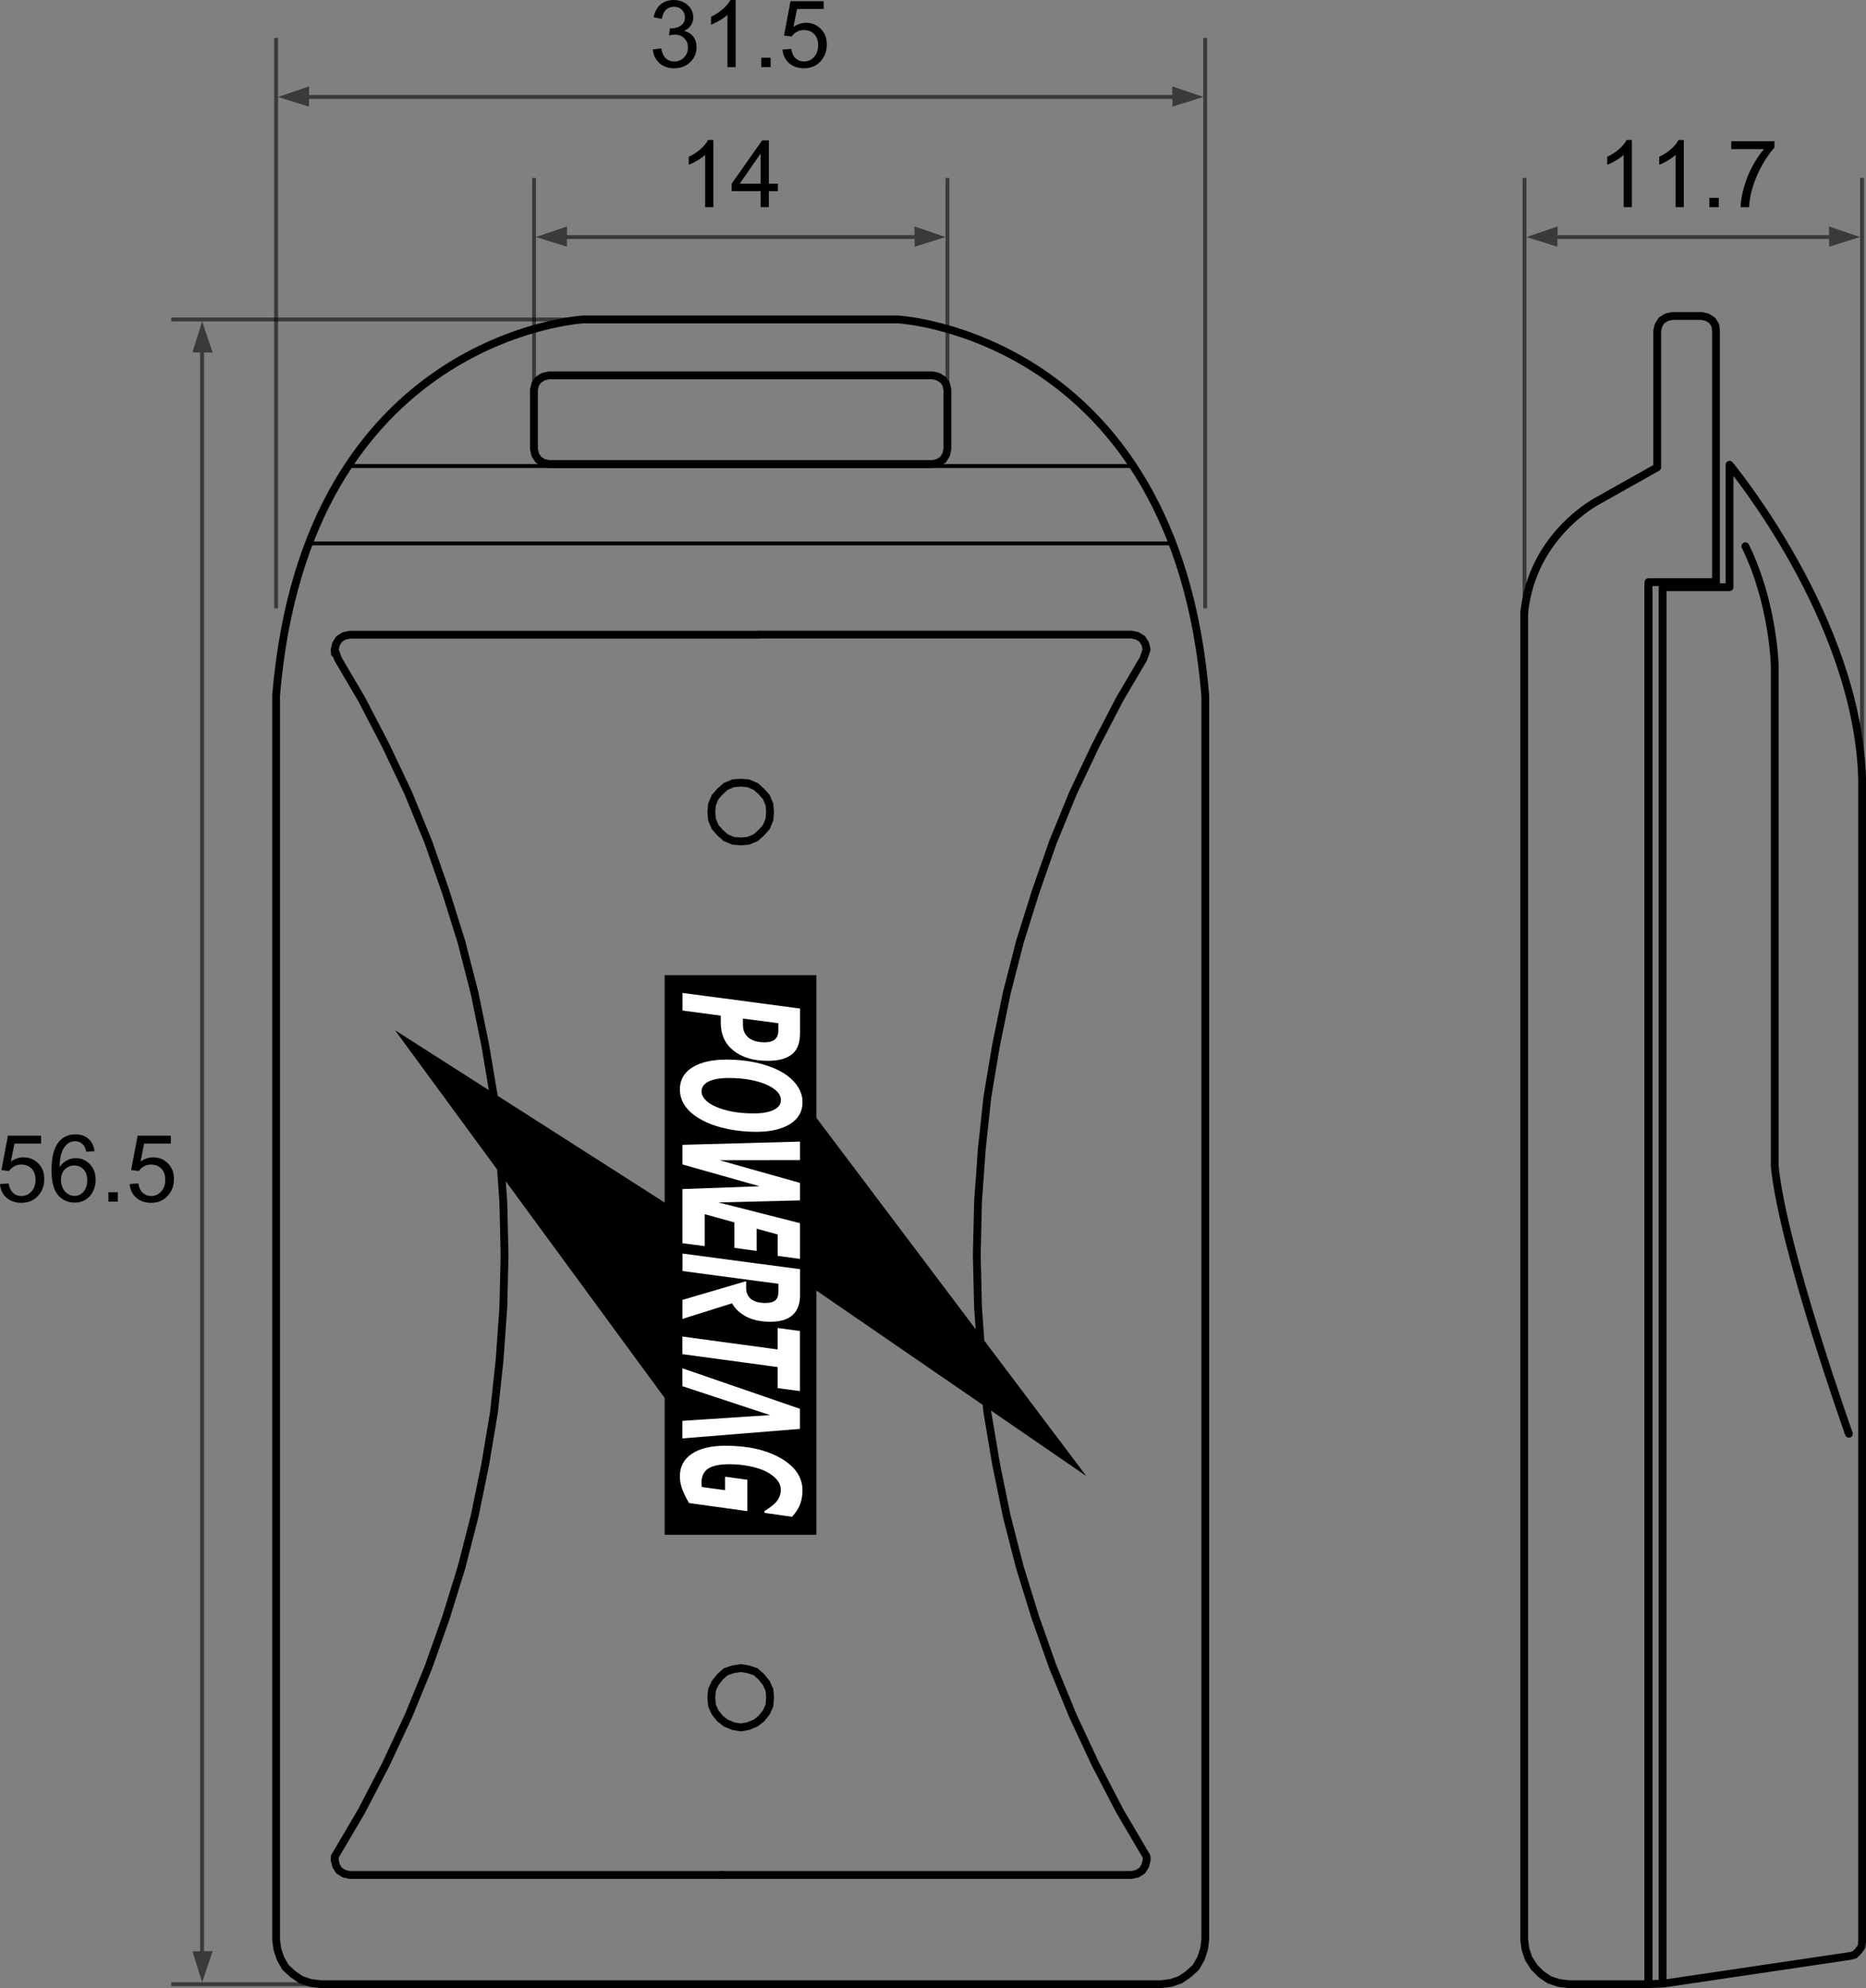
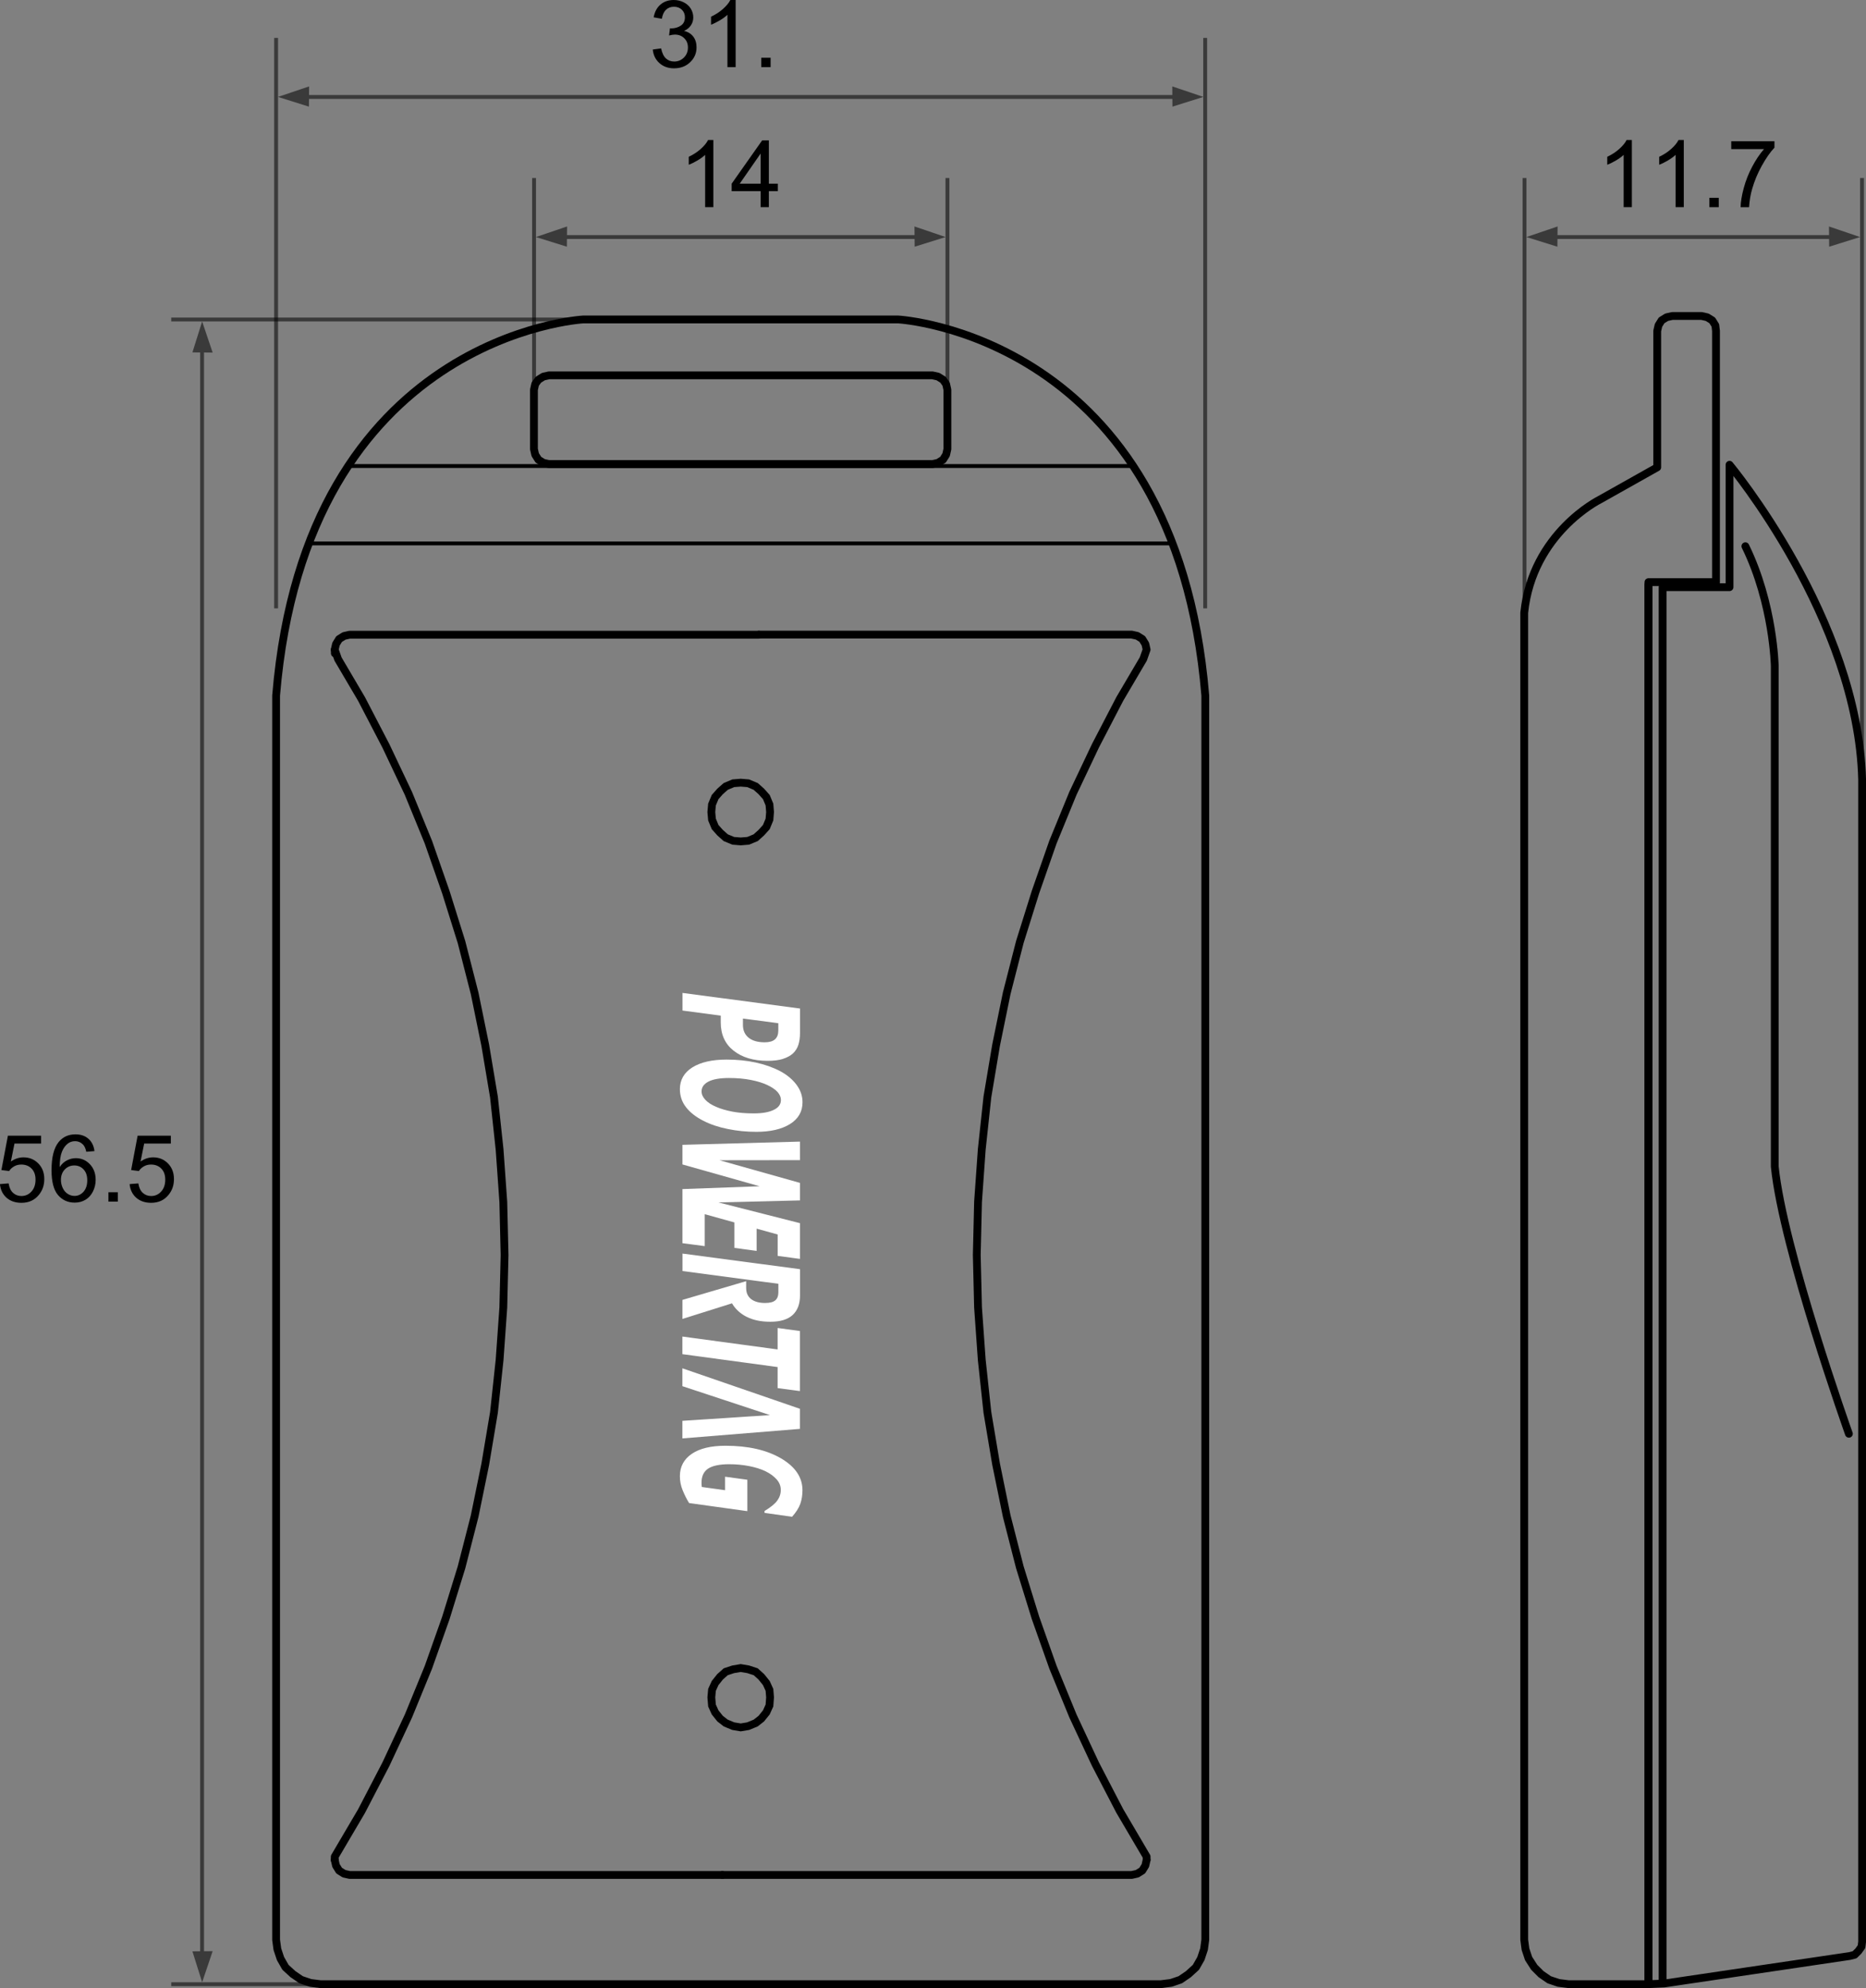
<svg xmlns="http://www.w3.org/2000/svg" width="370.82" height="394.86" viewBox="0 0 370.82 394.86">
  <rect x="0" y="0" width="370.82" height="394.86" fill="#808080" stroke="none" />
  <defs>
    <style>.d{stroke-linecap:round;stroke-linejoin:round;}.d,.e,.f,.g{fill:none;stroke:#000;}.d,.f{stroke-width:1.55px;}.h{fill:#fff;}.e,.g{stroke-width:.77px;}.f,.g{stroke-miterlimit:10;}.i{opacity:.55;}</style>
  </defs>
  <g id="a" />
  <g id="b">
    <g id="c">
      <g>
        <line class="d" x1="327.59" y1="394.09" x2="327.59" y2="116.11" />
        <path class="d" d="M327.59,394.09V115.62h13.4" />
        <path class="d" d="M330.4,393.82V116.62h13.3v-24.31s25.57,30.65,26.35,62.54v230.8l-.12,.99-.62,.87-.75,.74-.99,.25-36.87,5.46-3.1,.13h-15.89l-1.99-.25-1.86-.63-1.61-1.11-1.36-1.36-1.12-1.74-.62-1.86-.25-1.86V121.7c1.63-15.84,14.97-22.44,14.97-22.44l11.46-6.44v-27.09l.25-1.11,.62-.99,1-.62,1.12-.25h5.83l1.11,.25,1,.62,.62,.99,.13,1.11v49.89" />
        <path class="d" d="M66.54,129.77v-.75" />
        <line class="g" x1="232.68" y1="107.93" x2="61.72" y2="107.93" />
        <path class="d" d="M150.82,126.04h74.06l1.12,.25,.99,.62,.62,1,.25,1.11-.66,1.87-4.67,7.93-4.84,9.31-4.47,9.43-3.97,9.68-3.47,9.93-3.11,9.92-2.61,10.18-2.11,10.3-1.73,10.3-1.12,10.42-.74,10.42-.25,10.55,.25,10.42,.74,10.42,1.12,10.42,1.73,10.3,2.11,10.3,2.61,10.17,3.11,10.05,3.47,9.8,3.97,9.68,4.47,9.56,4.84,9.31,5.33,9.06v.65" />
        <path class="d" d="M66.52,369.42v-.65l5.33-9.06,4.84-9.31,4.47-9.56,3.97-9.68,3.47-9.8,3.11-10.05,2.61-10.17,2.11-10.3,1.73-10.3,1.12-10.42,.74-10.42,.25-10.42-.25-10.55-.74-10.42-1.12-10.42-1.73-10.3-2.11-10.3-2.61-10.18-3.11-9.92-3.47-9.93-3.97-9.68-4.47-9.43-4.84-9.31-4.67-7.93-.66-1.87,.25-1.11,.62-1,.99-.62,1.12-.25h81.32" />
        <path class="d" d="M178.51,63.45s55.05,3.03,61.01,74.69v247.14l-.25,1.86-.62,1.86-.99,1.74-1.49,1.36-1.62,1.11-1.86,.63-1.99,.25H63.69l-1.99-.25-1.86-.63-1.62-1.11-1.49-1.36-.99-1.74-.62-1.86-.25-1.86V138.14c5.96-71.66,61.01-74.69,61.01-74.69h62.62Z" />
        <path class="d" d="M143.56,372.4H69.5l-1.12-.25-.99-.62-.62-1-.25-1.11" />
        <path class="d" d="M227.86,369.42l-.25,1.11-.62,1-.99,.62-1.12,.25h-81.32" />
        <path class="d" d="M185.3,92.17l1.11-.25,.99-.62,.62-.99,.25-1.12v-11.78l-.25-1.12-.62-.87-.99-.62-1.11-.25H109.1l-1.12,.25-.99,.62-.63,.87-.25,1.12v11.78l.25,1.12,.63,.99,.99,.62,1.12,.25h76.2Z" />
        <polygon class="f" points="147.2 167.12 148.68 167 150.18 166.38 151.29 165.38 152.29 164.27 152.91 162.77 153.03 161.29 152.91 159.8 152.29 158.31 151.29 157.19 150.18 156.2 148.68 155.57 147.2 155.45 145.71 155.57 144.22 156.2 143.1 157.19 142.11 158.31 141.49 159.8 141.36 161.29 141.49 162.77 142.11 164.27 143.1 165.38 144.22 166.38 145.71 167 147.2 167.12" />
        <polygon class="f" points="147.2 343.09 148.68 342.84 150.18 342.22 151.29 341.35 152.29 340.11 152.91 338.74 153.03 337.13 152.91 335.64 152.29 334.28 151.29 333.04 150.18 332.04 148.68 331.55 147.2 331.3 145.71 331.55 144.22 332.04 143.1 333.04 142.11 334.28 141.49 335.64 141.36 337.13 141.49 338.74 142.11 340.11 143.1 341.35 144.22 342.22 145.71 342.84 147.2 343.09" />
        <g>
          <path d="M0,235.18l1.71-.14c.13,.83,.42,1.46,.88,1.88,.46,.42,1.02,.63,1.67,.63,.78,0,1.45-.3,1.99-.89s.81-1.38,.81-2.35-.26-1.66-.78-2.2c-.52-.54-1.21-.81-2.05-.81-.53,0-1,.12-1.42,.36-.42,.24-.75,.55-1,.93l-1.53-.2,1.29-6.82h6.6v1.56H2.88l-.72,3.57c.8-.56,1.63-.83,2.51-.83,1.16,0,2.14,.4,2.93,1.2,.8,.8,1.2,1.84,1.2,3.1s-.35,2.24-1.05,3.12c-.85,1.07-2.01,1.61-3.49,1.61-1.21,0-2.19-.34-2.96-1.01-.76-.68-1.2-1.57-1.31-2.69Z" />
          <path d="M18.77,228.63l-1.62,.13c-.14-.64-.35-1.1-.62-1.4-.44-.46-.98-.7-1.63-.7-.52,0-.97,.15-1.37,.43-.51,.37-.92,.92-1.21,1.64-.3,.72-.45,1.74-.46,3.07,.39-.6,.87-1.04,1.44-1.33,.57-.29,1.16-.44,1.78-.44,1.09,0,2.01,.4,2.78,1.2,.76,.8,1.15,1.83,1.15,3.1,0,.83-.18,1.61-.54,2.32-.36,.72-.85,1.26-1.48,1.64-.63,.38-1.34,.57-2.14,.57-1.36,0-2.47-.5-3.32-1.5-.86-1-1.29-2.65-1.29-4.94,0-2.57,.47-4.43,1.42-5.6,.83-1.01,1.94-1.52,3.34-1.52,1.04,0,1.9,.29,2.57,.88s1.07,1.39,1.2,2.43Zm-6.66,5.72c0,.56,.12,1.1,.36,1.61s.57,.9,1,1.17c.43,.27,.88,.4,1.35,.4,.69,0,1.28-.28,1.78-.83,.49-.56,.74-1.31,.74-2.26s-.24-1.64-.73-2.17c-.49-.53-1.11-.79-1.85-.79s-1.36,.26-1.88,.79c-.51,.53-.77,1.22-.77,2.08Z" />
          <path d="M21.55,238.66v-1.86h1.86v1.86h-1.86Z" />
          <path d="M25.78,235.18l1.71-.14c.13,.83,.42,1.46,.88,1.88,.46,.42,1.02,.63,1.67,.63,.79,0,1.45-.3,1.99-.89,.54-.59,.81-1.38,.81-2.35s-.26-1.66-.78-2.2-1.21-.81-2.05-.81c-.53,0-1,.12-1.42,.36-.42,.24-.75,.55-1,.93l-1.53-.2,1.29-6.82h6.6v1.56h-5.3l-.72,3.57c.8-.56,1.63-.83,2.51-.83,1.16,0,2.14,.4,2.93,1.2s1.2,1.84,1.2,3.1-.35,2.24-1.05,3.12c-.85,1.07-2.01,1.61-3.49,1.61-1.21,0-2.19-.34-2.96-1.01-.76-.68-1.2-1.57-1.31-2.69Z" />
        </g>
        <g>
          <path d="M129.75,9.83l1.63-.22c.19,.92,.51,1.59,.96,2,.45,.41,1,.61,1.64,.61,.77,0,1.41-.27,1.94-.8,.53-.53,.79-1.19,.79-1.97s-.24-1.37-.73-1.85c-.49-.49-1.11-.73-1.87-.73-.31,0-.69,.06-1.15,.18l.18-1.43c.11,.01,.2,.02,.26,.02,.69,0,1.32-.18,1.88-.54s.83-.92,.83-1.68c0-.6-.2-1.09-.61-1.49-.4-.39-.93-.59-1.57-.59s-1.16,.2-1.58,.6c-.42,.4-.7,1-.82,1.79l-1.63-.29c.2-1.09,.65-1.94,1.36-2.54,.71-.6,1.58-.9,2.63-.9,.72,0,1.39,.16,2,.47s1.08,.74,1.4,1.27c.32,.54,.48,1.11,.48,1.71s-.15,1.1-.46,1.57c-.31,.47-.76,.85-1.37,1.12,.78,.18,1.39,.56,1.83,1.13,.43,.57,.65,1.28,.65,2.14,0,1.16-.42,2.14-1.27,2.95-.84,.81-1.91,1.21-3.21,1.21-1.17,0-2.13-.35-2.9-1.04s-1.21-1.59-1.32-2.7Z" />
          <path d="M146.19,13.33h-1.63V2.94c-.39,.37-.91,.75-1.54,1.12-.64,.37-1.21,.66-1.72,.84v-1.58c.91-.43,1.71-.95,2.39-1.56,.68-.61,1.17-1.2,1.45-1.77h1.05V13.33Z" />
          <path d="M151.28,13.33v-1.86h1.86v1.86h-1.86Z" />
-           <path d="M155.52,9.85l1.71-.14c.13,.83,.42,1.46,.88,1.88,.46,.42,1.02,.63,1.67,.63,.79,0,1.45-.3,1.99-.89,.54-.59,.81-1.38,.81-2.35s-.26-1.66-.78-2.2-1.21-.81-2.05-.81c-.53,0-1,.12-1.42,.36-.42,.24-.75,.55-1,.93l-1.53-.2,1.29-6.82h6.6V1.79h-5.3l-.72,3.57c.8-.56,1.63-.83,2.51-.83,1.16,0,2.14,.4,2.93,1.2s1.2,1.84,1.2,3.1-.35,2.24-1.05,3.12c-.85,1.07-2.01,1.61-3.49,1.61-1.21,0-2.19-.34-2.96-1.01-.76-.68-1.2-1.57-1.31-2.69Z" />
        </g>
        <g>
          <path d="M324.29,41.15h-1.63v-10.39c-.39,.37-.91,.75-1.54,1.12-.64,.37-1.21,.66-1.72,.84v-1.58c.91-.43,1.71-.95,2.39-1.56,.68-.61,1.17-1.2,1.45-1.77h1.05v13.33Z" />
          <path d="M334.61,41.15h-1.63v-10.39c-.39,.37-.91,.75-1.54,1.12-.64,.37-1.21,.66-1.72,.84v-1.58c.91-.43,1.71-.95,2.39-1.56,.68-.61,1.17-1.2,1.45-1.77h1.05v13.33Z" />
          <path d="M339.7,41.15v-1.86h1.86v1.86h-1.86Z" />
          <path d="M344.04,29.62v-1.57h8.59v1.27c-.85,.9-1.68,2.1-2.51,3.59-.83,1.49-1.47,3.03-1.92,4.6-.33,1.11-.53,2.33-.62,3.65h-1.68c.02-1.04,.22-2.31,.62-3.79s.96-2.91,1.69-4.28,1.51-2.53,2.34-3.47h-6.5Z" />
        </g>
        <g class="i">
          <line class="e" x1="40.16" y1="389.46" x2="40.16" y2="68.11" />
          <line class="e" x1="34.03" y1="394.1" x2="116.42" y2="394.1" />
          <line class="e" x1="34.03" y1="63.46" x2="116.42" y2="63.46" />
          <polygon points="42.26 70.03 40.17 63.85 38.24 69.99 42.26 70.03" />
          <polygon points="42.26 387.53 40.17 393.71 38.24 387.57 42.26 387.53" />
        </g>
        <g class="i">
          <line class="e" x1="54.87" y1="7.53" x2="54.87" y2="120.83" />
          <line class="e" x1="239.5" y1="7.53" x2="239.5" y2="120.83" />
          <line class="e" x1="234.88" y1="19.26" x2="59.51" y2="19.26" />
          <polygon points="61.43 17.16 55.25 19.25 61.39 21.18 61.43 17.16" />
          <polygon points="232.96 17.16 239.14 19.25 232.99 21.18 232.96 17.16" />
        </g>
        <g class="i">
          <line class="e" x1="302.96" y1="35.36" x2="302.96" y2="120.83" />
          <line class="e" x1="370.03" y1="35.36" x2="370.03" y2="155.01" />
          <line class="e" x1="365.39" y1="47.08" x2="307.61" y2="47.08" />
          <polygon points="309.53 44.98 303.34 47.08 309.49 49 309.53 44.98" />
          <polygon points="363.46 44.98 369.64 47.08 363.5 49 363.46 44.98" />
        </g>
        <g>
          <path d="M141.76,41.15h-1.63v-10.39c-.39,.37-.91,.75-1.54,1.12-.64,.37-1.21,.66-1.72,.84v-1.58c.91-.43,1.71-.95,2.39-1.56,.68-.61,1.17-1.2,1.45-1.77h1.05v13.33Z" />
          <path d="M151.16,41.15v-3.18h-5.76v-1.49l6.06-8.6h1.33v8.6h1.79v1.49h-1.79v3.18h-1.63Zm0-4.67v-5.99l-4.16,5.99h4.16Z" />
        </g>
        <g class="i">
          <line class="e" x1="106.13" y1="35.36" x2="106.13" y2="80.65" />
          <line class="e" x1="188.28" y1="35.36" x2="188.28" y2="80.65" />
          <line class="e" x1="183.66" y1="47.08" x2="110.77" y2="47.08" />
          <polygon points="112.69 44.98 106.5 47.08 112.65 49 112.69 44.98" />
          <polygon points="181.73 44.98 187.91 47.08 181.77 49 181.73 44.98" />
        </g>
        <path class="d" d="M367.42,284.77s-13.09-36.71-14.73-53.07v-99.36s-.23-12.39-5.84-23.85" />
        <line class="g" x1="225.26" y1="92.56" x2="69.14" y2="92.56" />
        <g>
-           <polygon points="215.88 293.17 162.23 222.01 162.23 193.68 132.11 193.68 132.08 193.68 132.08 238.84 78.49 204.61 132.08 277.65 132.08 304.83 132.11 304.83 162.23 304.83 162.23 256.32 215.88 293.17" />
          <g>
            <path class="h" d="M155.58,210.31c.81-.25,1.49-.62,2-1.08,.51-.49,.87-1.06,1.08-1.72,.21-.66,.32-1.42,.32-2.31v-4.89l-23.35-3.1v3.5l7.6,1.01v1.34c0,2.41,.85,4.28,2.55,5.62,1.71,1.35,3.95,2.01,6.74,2.02,1.23,0,2.25-.13,3.07-.38Zm-6.81-4.2c-.75-.61-1.13-1.45-1.13-2.53v-1.28l7.03,.93v1.44c0,.78-.22,1.36-.66,1.76-.44,.39-1.12,.59-2.03,.59-1.39,0-2.45-.3-3.21-.91Z" />
            <path class="h" d="M159.48,218.93c0-1.26-.4-2.42-1.21-3.5-.81-1.07-1.88-1.96-3.23-2.68-1.4-.74-3.01-1.31-4.84-1.71-1.84-.4-3.77-.59-5.8-.59-2.89,0-5.16,.52-6.81,1.55-1.65,1.04-2.47,2.48-2.48,4.31,0,1.35,.4,2.55,1.21,3.59,.8,1.04,1.95,1.94,3.46,2.71,1.39,.71,3,1.26,4.86,1.63,1.85,.38,3.74,.56,5.65,.56,2.82,0,5.05-.52,6.71-1.55,1.66-1.04,2.48-2.48,2.48-4.33Zm-13.93,1.86c-1.23-.24-2.32-.55-3.25-.96-.92-.39-1.63-.85-2.13-1.39-.5-.53-.75-1.09-.75-1.67,0-.83,.46-1.48,1.37-1.95,.91-.47,2.27-.71,4.07-.71,1.61,0,3.07,.13,4.37,.39,1.29,.25,2.37,.59,3.25,1,.91,.43,1.59,.89,2.04,1.39,.44,.51,.67,1.03,.67,1.59,0,.85-.48,1.51-1.43,1.96-.95,.47-2.26,.7-3.95,.7s-3.02-.12-4.26-.35Z" />
            <polygon class="h" points="154.54 245.19 154.54 249.44 158.97 250.04 158.97 246.43 158.97 244.62 158.97 242.94 142.77 238.82 158.97 238.42 158.97 234.94 142.97 230.44 158.97 230.42 158.97 226.74 135.62 227.38 135.62 231.28 150.96 235.61 135.62 236.17 135.62 237.12 135.62 239.92 135.62 246.92 140.05 247.5 140.05 241.19 139.99 241.14 145.93 242.79 145.93 247.85 150.36 248.45 150.36 244.03 154.54 245.19" />
            <polygon class="h" points="158.96 276.29 158.96 264.36 154.53 263.76 154.53 268.02 135.61 265.46 135.61 268.96 154.53 271.52 154.53 275.7 158.96 276.29" />
            <polygon class="h" points="158.96 279.81 135.61 271.77 135.61 275.32 153.01 281.06 135.61 282.2 135.61 285.69 158.96 283.8 158.96 279.81" />
            <path class="h" d="M152.03,292.17c.96,.46,1.72,1.01,2.29,1.64,.56,.63,.85,1.34,.84,2.13,0,.77-.24,1.48-.71,2.12-.47,.64-1.31,1.32-2.52,2.05v.37l5.47,.78c.8-.9,1.35-1.75,1.64-2.58,.29-.83,.43-1.73,.43-2.69,0-2.56-1.42-4.67-4.27-6.34-2.85-1.66-6.53-2.5-11.03-2.5-2.9,0-5.13,.54-6.7,1.61-1.57,1.07-2.36,2.55-2.36,4.44,0,.96,.18,1.89,.55,2.79,.37,.9,.79,1.75,1.28,2.54l11.58,1.61v-6.24l-4.43-.6v2.68l-4.62-.64c-.02-.14-.04-.28-.05-.43,0-.16-.01-.3-.01-.43,0-1.29,.45-2.22,1.33-2.8,.89-.57,2.28-.86,4.17-.86,1.36,0,2.66,.12,3.9,.36,1.24,.24,2.32,.57,3.22,.99Z" />
            <path class="h" d="M148.36,261.53c1.28,.66,2.86,.99,4.73,.99,1.99,0,3.47-.45,4.44-1.35,.96-.9,1.45-2.17,1.45-3.83v-5.26l-23.35-3.1v3.47l19.05,2.53v1.74c0,.67-.2,1.19-.6,1.54-.4,.35-1.07,.53-2.03,.53-1.18,0-2.1-.25-2.77-.76-.66-.51-.99-1.24-1-2.17v-1.4l-12.66,3.72v3.78l9.85-3.1c.65,1.13,1.62,2.02,2.89,2.68Z" />
          </g>
        </g>
      </g>
    </g>
  </g>
</svg>